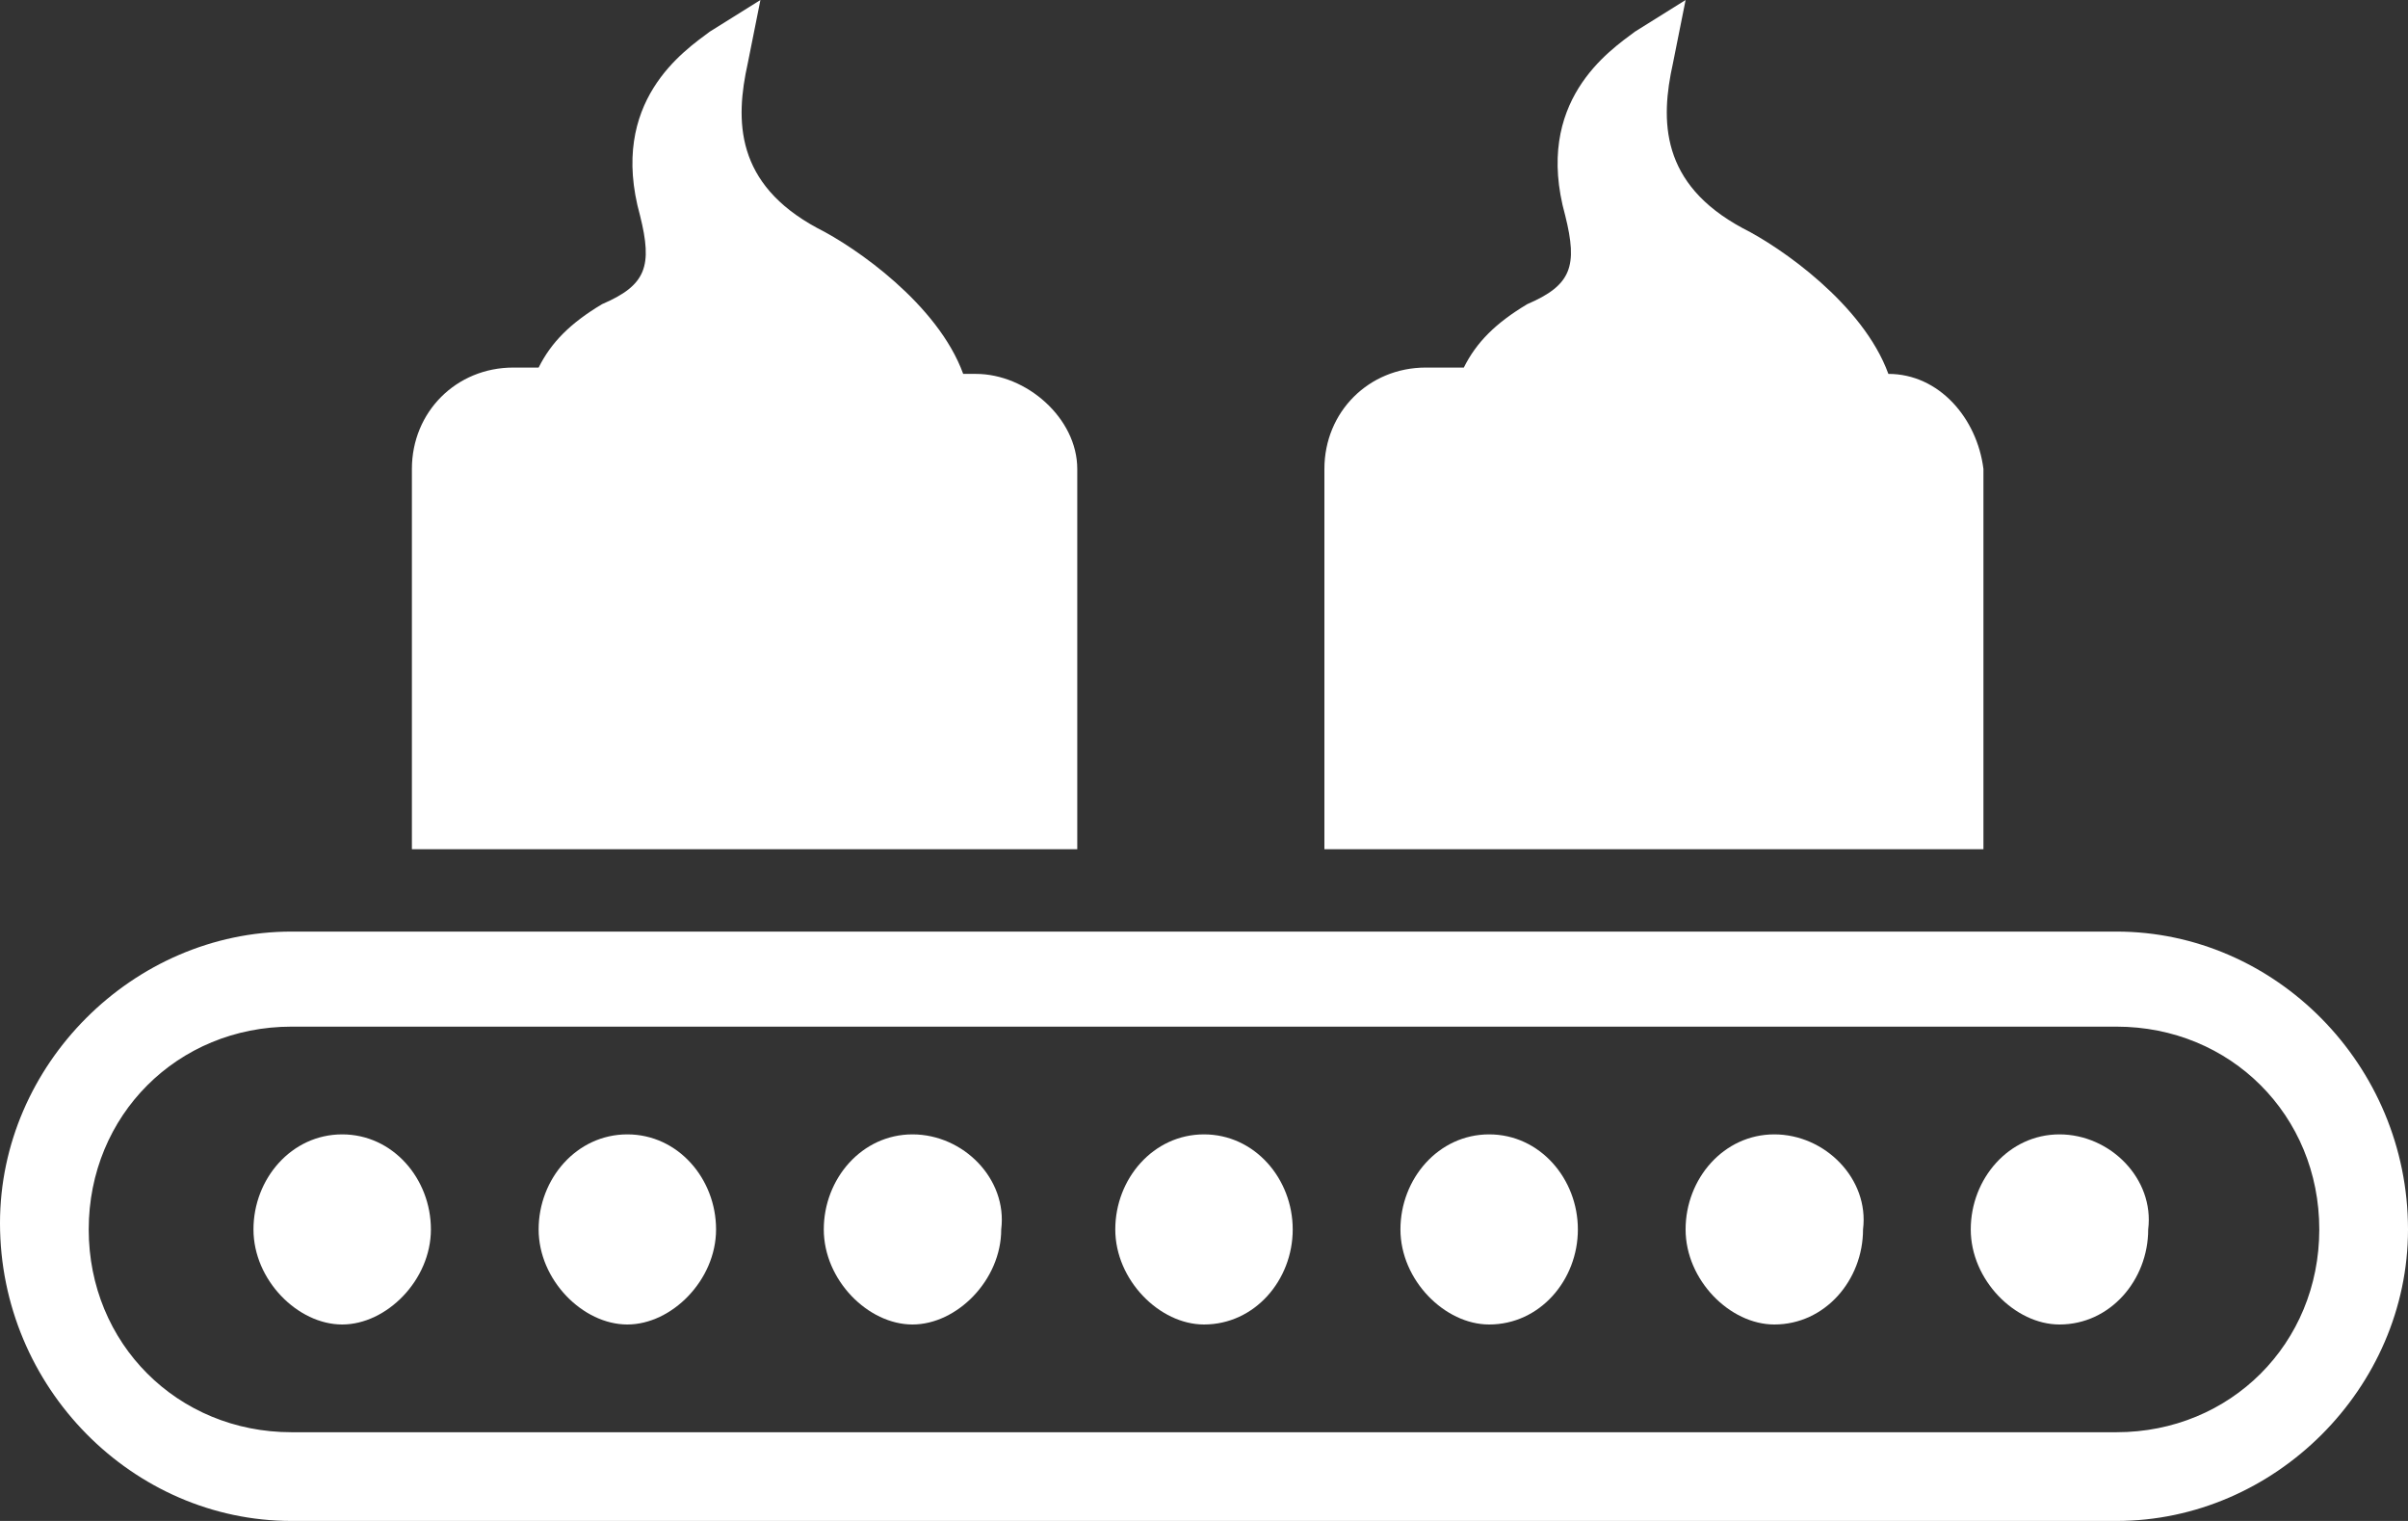
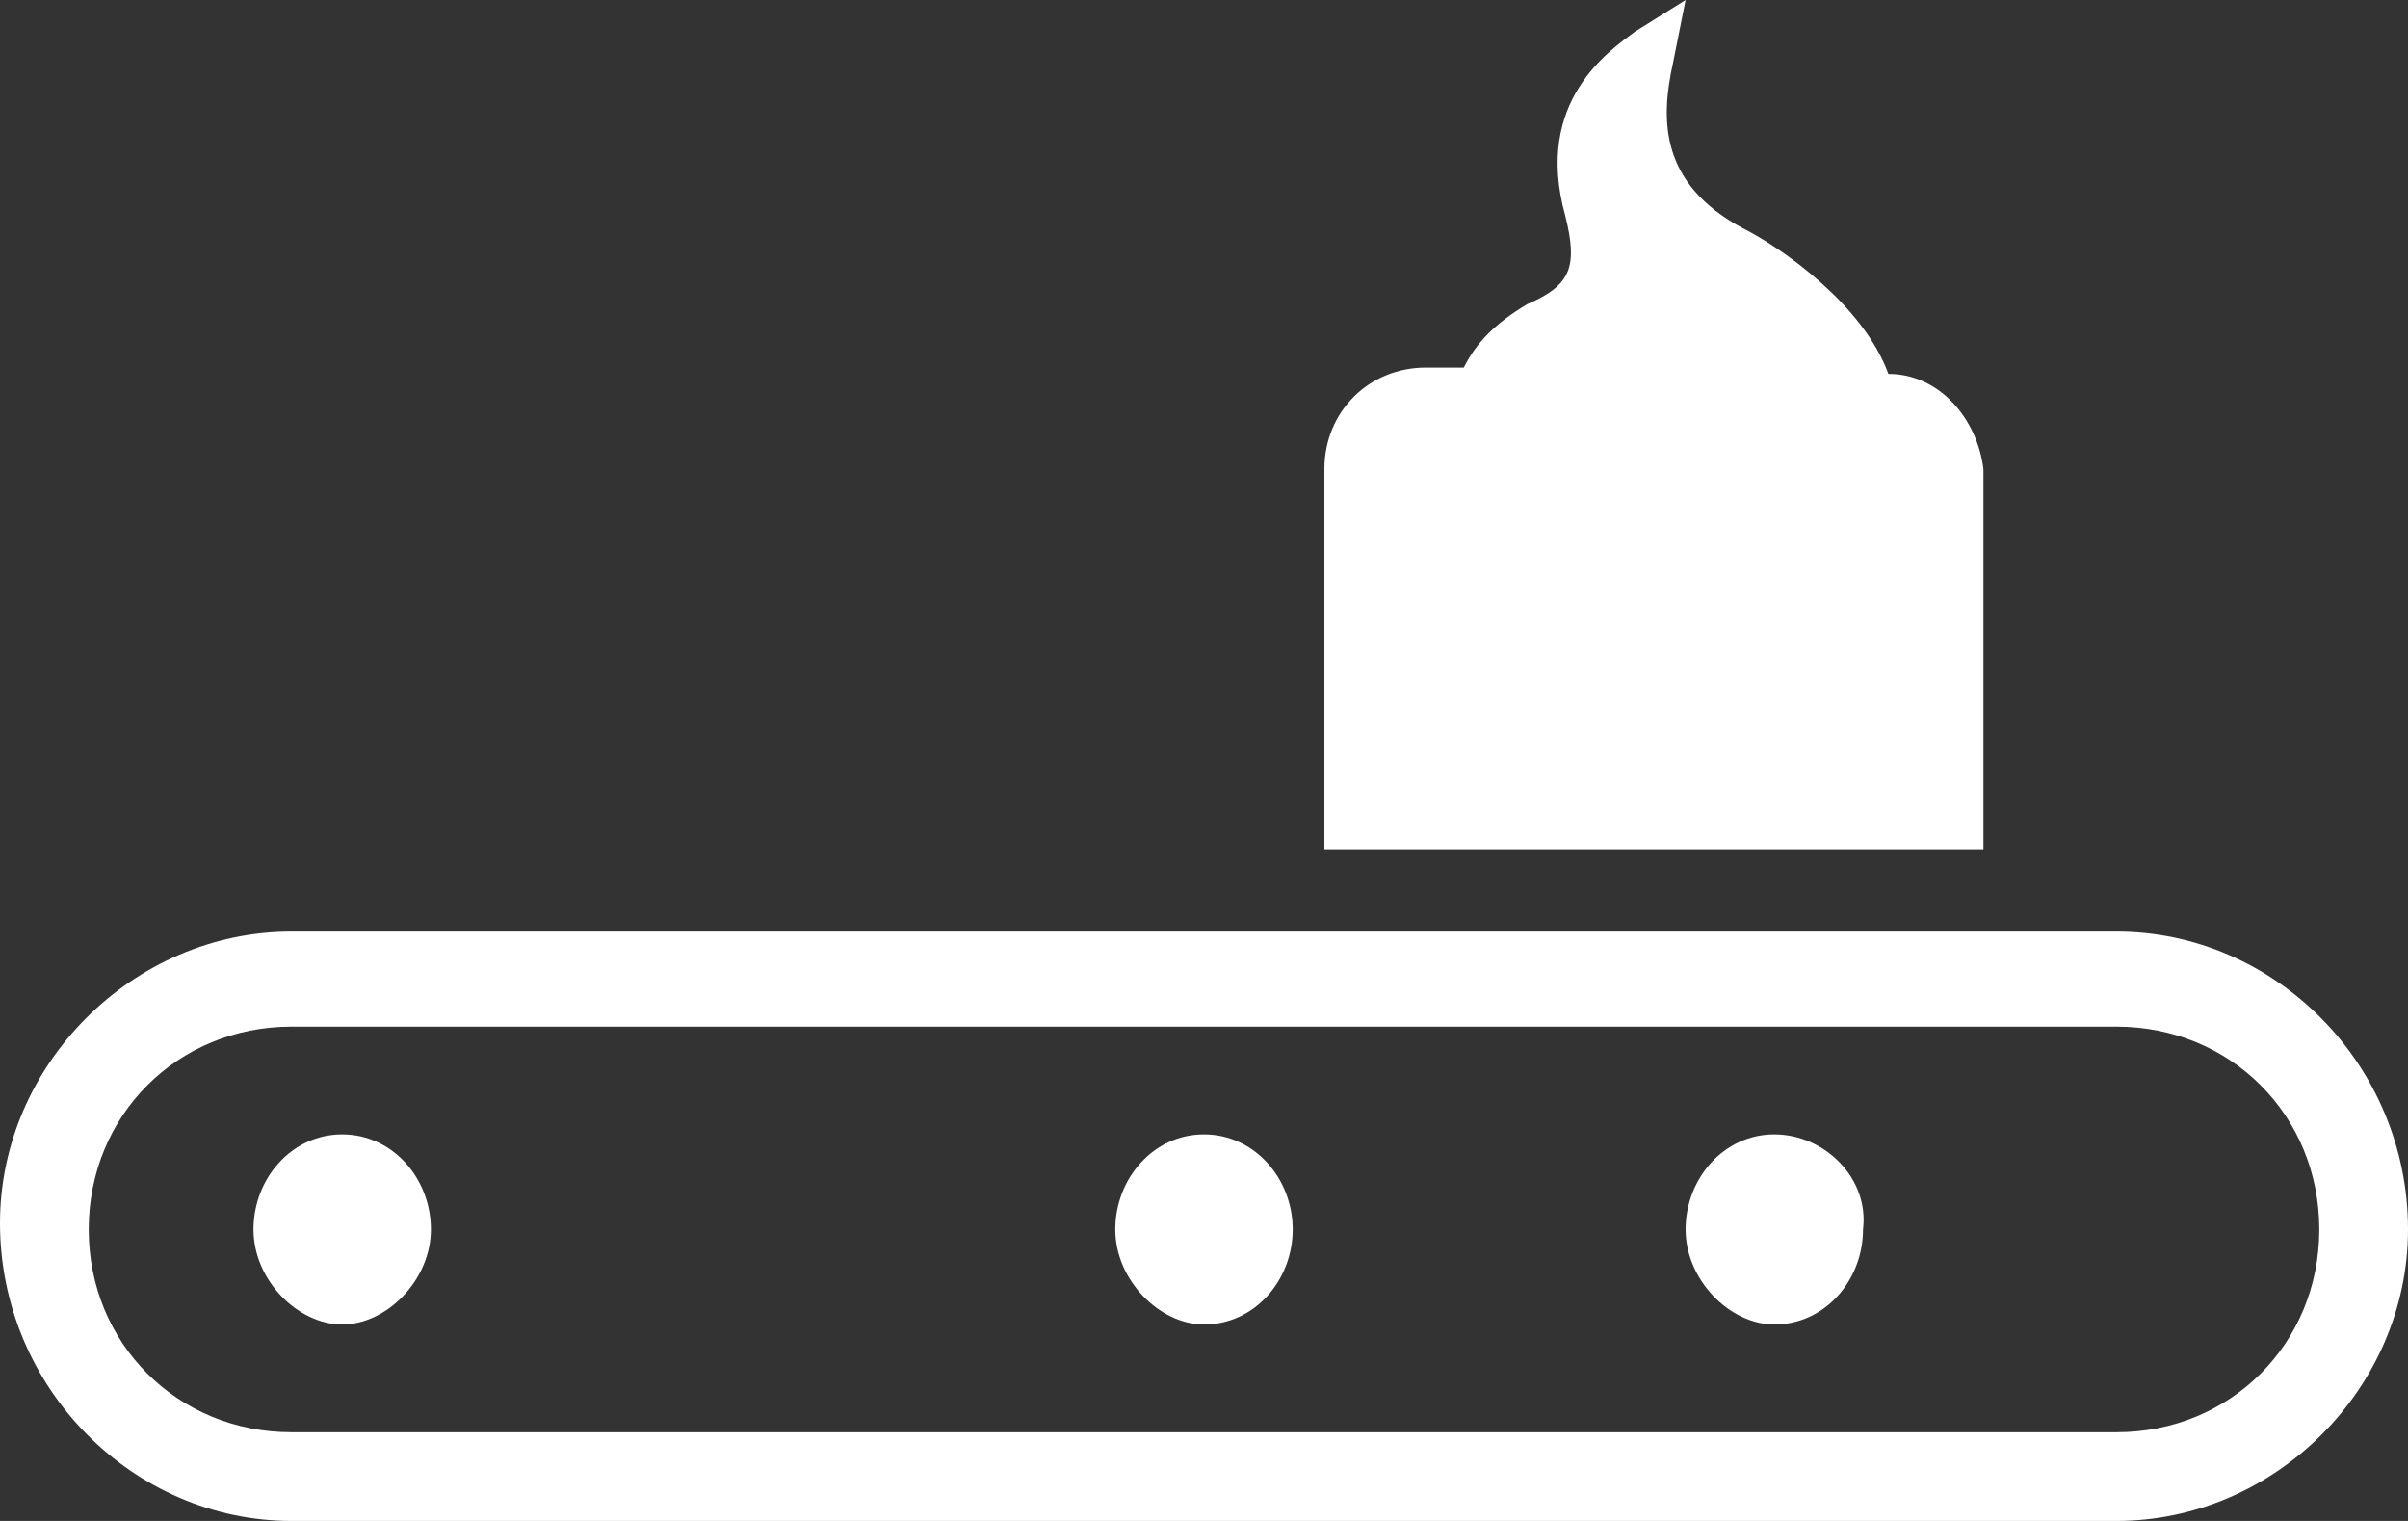
<svg xmlns="http://www.w3.org/2000/svg" version="1.1" id="Laag_1" x="0px" y="0px" viewBox="0 0 38 24" style="enable-background:new 0 0 38 24;" xml:space="preserve">
  <rect x="0" y="0" width="38" height="24" fill="#333333" stroke="none" />
  <style type="text/css">
	.st0{fill:#FFFFFF;}
</style>
  <g>
    <path class="st0" d="M33.4,14.7H4.6c-2.5,0-4.6,2.1-4.6,4.6C0,21.9,2.1,24,4.6,24h28.8c2.5,0,4.6-2.1,4.6-4.6   C38,16.8,35.9,14.7,33.4,14.7z M33.4,22.6H4.6c-1.8,0-3.2-1.4-3.2-3.2c0-1.8,1.4-3.2,3.2-3.2c3,0,25.8,0,28.8,0   c1.8,0,3.2,1.4,3.2,3.2C36.6,21.2,35.2,22.6,33.4,22.6z" />
    <path class="st0" d="M5.4,17.9c-0.8,0-1.4,0.7-1.4,1.5c0,0.8,0.7,1.5,1.4,1.5s1.4-0.7,1.4-1.5C6.8,18.6,6.2,17.9,5.4,17.9z" />
    <g>
      <path class="st0" d="M29.8,5.9c-0.4-1.1-1.7-2-2.3-2.3c-1.3-0.7-1.3-1.7-1.1-2.6l0.2-1l-0.8,0.5c-0.4,0.3-1.6,1.1-1.1,2.9    c0.2,0.8,0.1,1.1-0.6,1.4c-0.5,0.3-0.8,0.6-1,1h-0.6c-0.9,0-1.6,0.7-1.6,1.6v6h10.4v-6C31.2,6.6,30.6,5.9,29.8,5.9z" />
-       <path class="st0" d="M15.4,5.9h-0.2c-0.4-1.1-1.7-2-2.3-2.3c-1.3-0.7-1.3-1.7-1.1-2.6l0.2-1l-0.8,0.5c-0.4,0.3-1.6,1.1-1.1,2.9    c0.2,0.8,0.1,1.1-0.6,1.4c-0.5,0.3-0.8,0.6-1,1H8.1c-0.9,0-1.6,0.7-1.6,1.6v6H17v-6C17,6.6,16.2,5.9,15.4,5.9z" />
    </g>
-     <path class="st0" d="M9.9,17.9c-0.8,0-1.4,0.7-1.4,1.5c0,0.8,0.7,1.5,1.4,1.5s1.4-0.7,1.4-1.5C11.3,18.6,10.7,17.9,9.9,17.9z" />
-     <path class="st0" d="M14.4,17.9c-0.8,0-1.4,0.7-1.4,1.5c0,0.8,0.7,1.5,1.4,1.5s1.4-0.7,1.4-1.5C15.9,18.6,15.2,17.9,14.4,17.9z" />
    <path class="st0" d="M19,17.9c-0.8,0-1.4,0.7-1.4,1.5c0,0.8,0.7,1.5,1.4,1.5c0.8,0,1.4-0.7,1.4-1.5C20.4,18.6,19.8,17.9,19,17.9z" />
-     <path class="st0" d="M23.5,17.9c-0.8,0-1.4,0.7-1.4,1.5c0,0.8,0.7,1.5,1.4,1.5c0.8,0,1.4-0.7,1.4-1.5   C24.9,18.6,24.3,17.9,23.5,17.9z" />
    <path class="st0" d="M28,17.9c-0.8,0-1.4,0.7-1.4,1.5c0,0.8,0.7,1.5,1.4,1.5c0.8,0,1.4-0.7,1.4-1.5C29.5,18.6,28.8,17.9,28,17.9z" />
-     <path class="st0" d="M32.5,17.9c-0.8,0-1.4,0.7-1.4,1.5c0,0.8,0.7,1.5,1.4,1.5c0.8,0,1.4-0.7,1.4-1.5C34,18.6,33.3,17.9,32.5,17.9z   " />
  </g>
</svg>